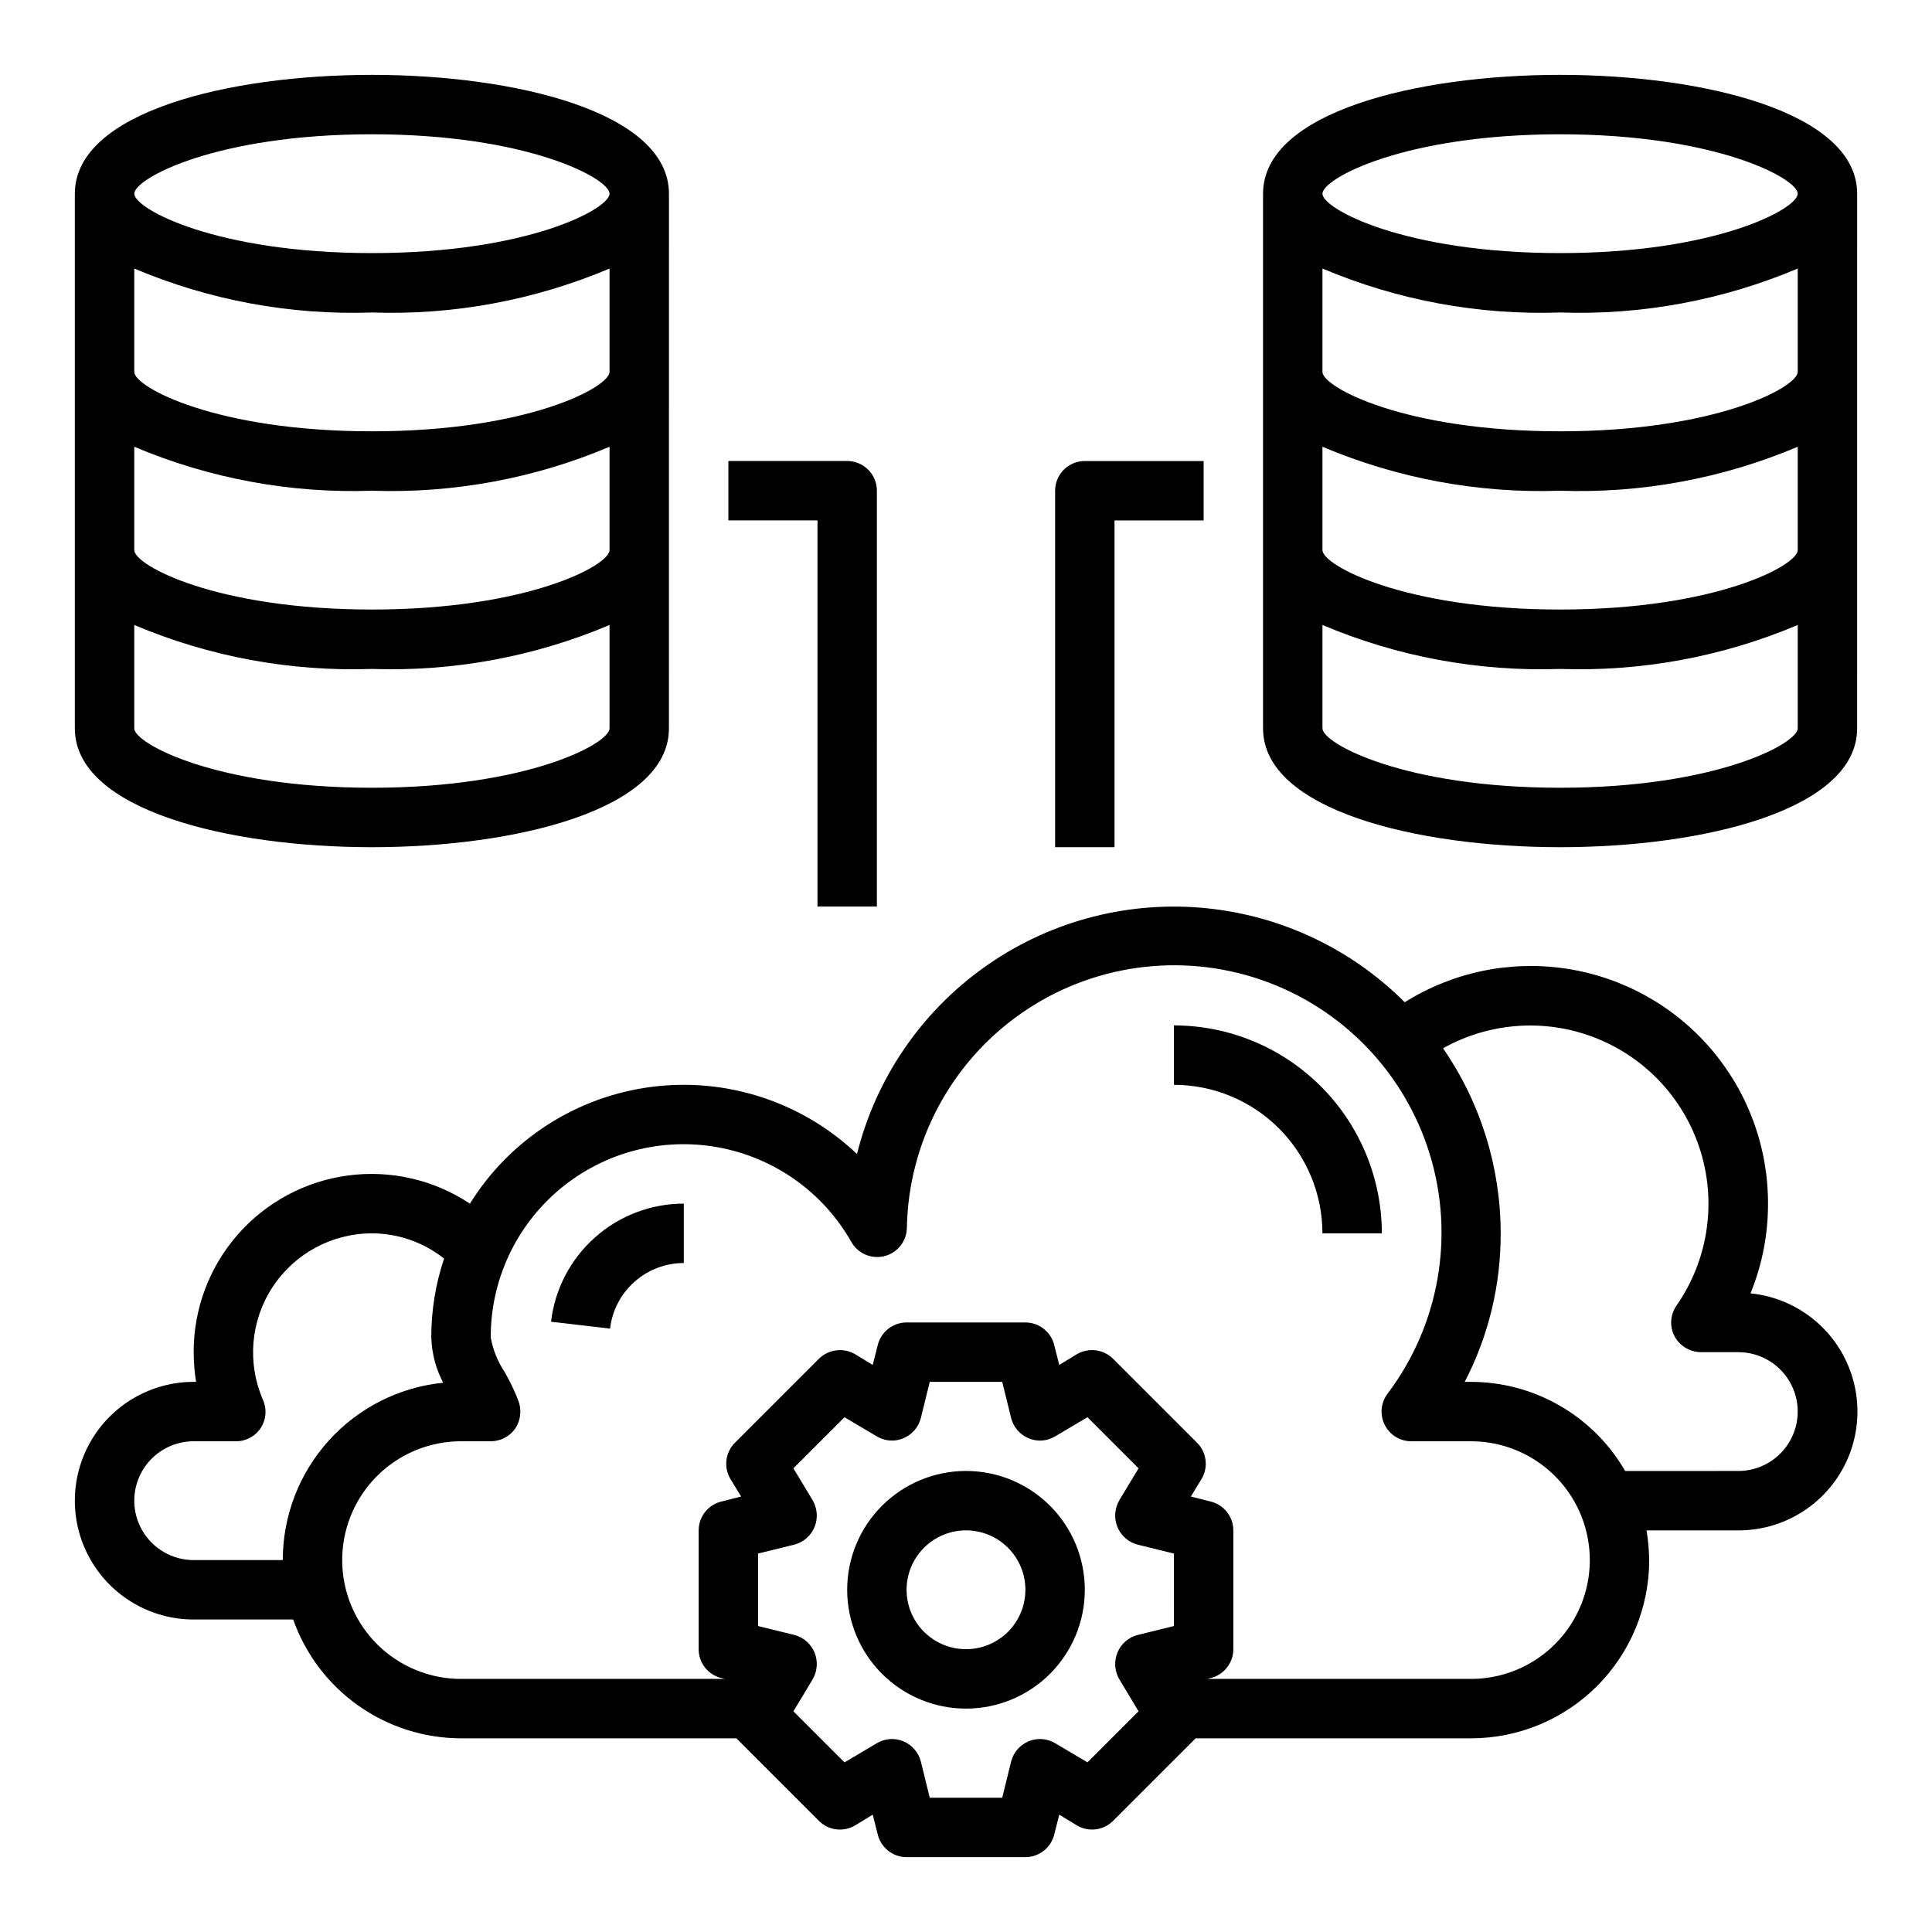
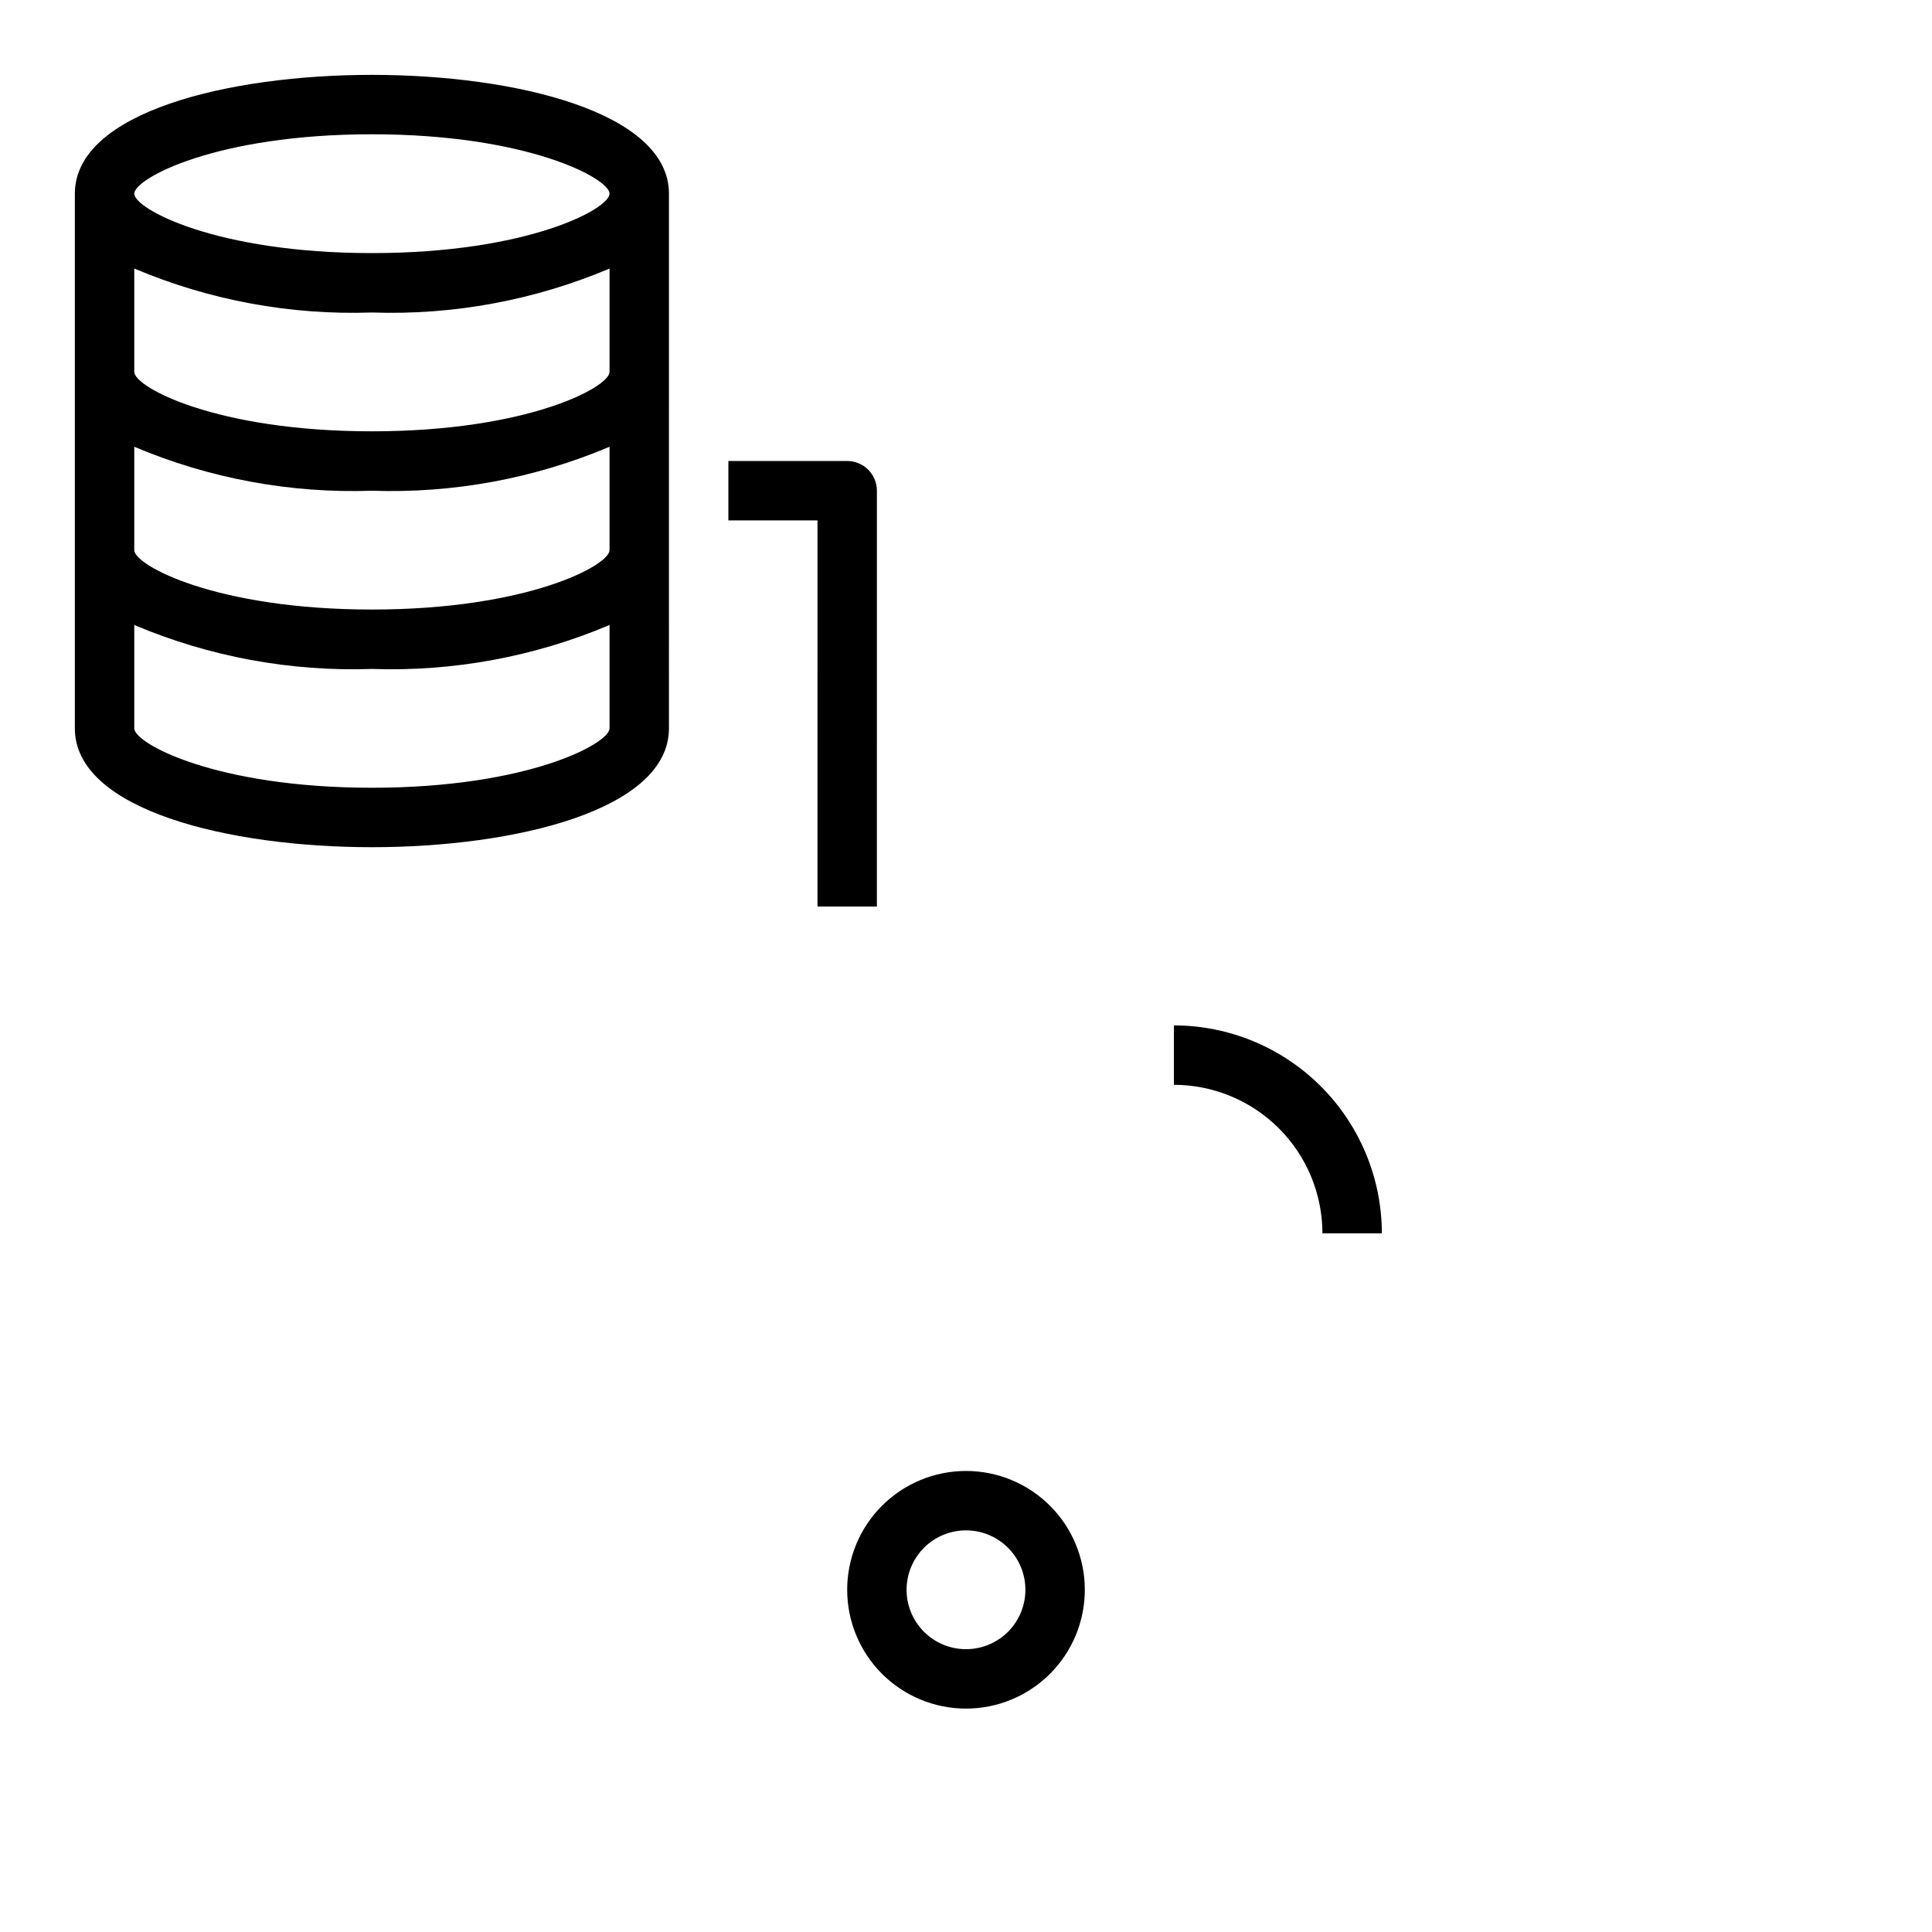
<svg xmlns="http://www.w3.org/2000/svg" fill="#000000" width="800px" height="800px" version="1.1" viewBox="144 144 512 512">
  <g>
    <path d="m242.56 163.84c-37.945 0-78.723 9.844-78.723 31.488v141.7c0 21.648 40.777 31.488 78.719 31.488 37.941 0 78.719-9.84 78.719-31.488l0.004-141.7c0-21.645-40.777-31.488-78.719-31.488zm62.977 173.18c0 4.016-21.648 15.742-62.977 15.742s-62.977-11.73-62.977-15.742v-27.391c19.895 8.418 41.387 12.391 62.977 11.648 21.59 0.742 43.082-3.231 62.977-11.648zm0-47.23c0 4.016-21.648 15.742-62.977 15.742s-62.977-11.73-62.977-15.742v-27.395c19.895 8.418 41.387 12.395 62.977 11.652 21.59 0.742 43.082-3.234 62.977-11.652zm0-47.23c0 4.016-21.648 15.742-62.977 15.742s-62.977-11.73-62.977-15.742v-27.395c19.895 8.418 41.387 12.395 62.977 11.648 21.59 0.746 43.082-3.231 62.977-11.648zm-62.977-31.488c-41.328 0-62.977-11.73-62.977-15.746s21.648-15.742 62.977-15.742 62.977 11.73 62.977 15.742c0 4.016-21.648 15.746-62.977 15.746z" />
-     <path d="m557.44 163.84c-37.941 0-78.719 9.844-78.719 31.488v141.7c0 21.648 40.777 31.488 78.719 31.488s78.719-9.84 78.719-31.488l0.004-141.7c0-21.645-40.777-31.488-78.723-31.488zm62.977 173.18c0 4.016-21.648 15.742-62.977 15.742s-62.977-11.73-62.977-15.742v-27.391c19.898 8.418 41.387 12.391 62.977 11.648 21.59 0.742 43.082-3.231 62.977-11.648zm0-47.23c0 4.016-21.648 15.742-62.977 15.742s-62.977-11.73-62.977-15.742v-27.395c19.898 8.418 41.387 12.395 62.977 11.652 21.59 0.742 43.082-3.234 62.977-11.652zm0-47.23c0 4.016-21.648 15.742-62.977 15.742s-62.977-11.73-62.977-15.742v-27.395c19.898 8.418 41.387 12.395 62.977 11.648 21.59 0.746 43.082-3.231 62.977-11.648zm-62.977-31.488c-41.328 0-62.977-11.73-62.977-15.742 0-4.016 21.648-15.742 62.977-15.742s62.977 11.73 62.977 15.742-21.648 15.742-62.977 15.742z" />
    <path d="m400 533.82c-8.352 0-16.363 3.316-22.266 9.223-5.906 5.902-9.223 13.914-9.223 22.266s3.316 16.359 9.223 22.266c5.902 5.902 13.914 9.223 22.266 9.223s16.359-3.32 22.266-9.223c5.902-5.906 9.223-13.914 9.223-22.266s-3.32-16.363-9.223-22.266c-5.906-5.906-13.914-9.223-22.266-9.223zm0 47.23c-4.176 0-8.18-1.66-11.133-4.609-2.953-2.953-4.613-6.957-4.613-11.133s1.66-8.18 4.613-11.133c2.953-2.953 6.957-4.613 11.133-4.613s8.18 1.66 11.133 4.613c2.949 2.953 4.609 6.957 4.609 11.133s-1.66 8.18-4.609 11.133c-2.953 2.949-6.957 4.609-11.133 4.609z" />
    <path d="m455.1 415.74v15.746c10.438 0.012 20.441 4.16 27.82 11.539s11.527 17.383 11.539 27.82h15.746c-0.016-14.609-5.828-28.617-16.16-38.945-10.328-10.332-24.336-16.145-38.945-16.16z" />
-     <path d="m290.03 494.27 15.641 1.828c0.562-4.789 2.863-9.207 6.469-12.41 3.602-3.203 8.258-4.973 13.078-4.973v-15.742c-8.684-0.004-17.062 3.184-23.547 8.953-6.488 5.769-10.629 13.723-11.641 22.344z" />
-     <path d="m607.9 486.75c3.086-7.547 4.664-15.625 4.644-23.773 0.023-15.059-5.356-29.625-15.16-41.051-9.805-11.426-23.383-18.953-38.27-21.215-14.887-2.262-30.09 0.895-42.844 8.891-14.508-14.504-33.695-23.387-54.145-25.059-20.445-1.672-40.824 3.977-57.492 15.934-16.672 11.957-28.555 29.449-33.523 49.352-14.539-13.812-34.52-20.352-54.41-17.801-19.891 2.551-37.578 13.914-48.164 30.949-9.52-6.328-21.02-8.977-32.348-7.457-11.332 1.52-21.723 7.106-29.238 15.719-7.519 8.613-11.648 19.664-11.625 31.098 0.012 2.637 0.223 5.266 0.633 7.871h-0.633c-11.246 0-21.645 6-27.27 15.742-5.625 9.742-5.625 21.746 0 31.488s16.023 15.746 27.27 15.746h26.371c3.254 9.199 9.277 17.168 17.242 22.805s17.477 8.672 27.238 8.684h72.973l21.883 21.883c2.555 2.547 6.512 3.035 9.605 1.18l4.644-2.832 1.34 5.273h-0.004c0.871 3.512 4.019 5.981 7.637 5.984h31.488c3.617-0.004 6.769-2.473 7.637-5.984l1.34-5.273 4.644 2.832h-0.004c3.094 1.855 7.051 1.367 9.605-1.18l21.883-21.883h72.977c12.527 0 24.539-4.977 33.398-13.836 8.855-8.855 13.832-20.871 13.832-33.398-0.035-2.637-0.273-5.269-0.707-7.871h24.324c10.883 0.031 21.012-5.566 26.781-14.797 5.773-9.23 6.367-20.785 1.57-30.559-4.793-9.773-14.293-16.375-25.125-17.461zm-388.96 70.688h-23.617c-5.625 0-10.82-3-13.633-7.871s-2.812-10.871 0-15.742c2.812-4.871 8.008-7.875 13.633-7.875h11.18c2.664 0.031 5.16-1.305 6.609-3.539 1.453-2.234 1.66-5.059 0.555-7.481-4.219-9.742-3.258-20.949 2.562-29.828 5.816-8.879 15.711-14.238 26.328-14.254 6.945 0.016 13.688 2.371 19.129 6.691-2.258 6.723-3.402 13.77-3.387 20.859 0.121 4.203 1.195 8.32 3.148 12.043-11.648 1.172-22.449 6.629-30.305 15.312s-12.203 19.977-12.203 31.684zm236.16 17.477-9.605 2.363h0.004c-2.418 0.617-4.398 2.34-5.356 4.644-0.953 2.305-0.777 4.926 0.473 7.082l5.117 8.5-13.539 13.539-8.5-5.039-0.004 0.004c-2.133-1.312-4.769-1.516-7.082-0.551-2.305 0.957-4.027 2.938-4.644 5.356l-2.363 9.602h-19.207l-2.363-9.605v0.004c-0.617-2.418-2.34-4.398-4.644-5.356-2.312-0.965-4.949-0.762-7.082 0.551l-8.5 5.039-13.539-13.539 5.117-8.5-0.004-0.004c1.25-2.156 1.426-4.777 0.473-7.082-0.953-2.305-2.938-4.027-5.352-4.644l-9.605-2.363v-19.207l9.605-2.363c2.414-0.617 4.398-2.34 5.352-4.644 0.953-2.305 0.777-4.922-0.473-7.082l-5.117-8.5 13.539-13.539 8.5 5.039 0.004-0.004c2.133 1.312 4.769 1.52 7.082 0.551 2.305-0.953 4.027-2.938 4.644-5.352l2.363-9.605h19.207l2.363 9.605c0.617 2.414 2.34 4.398 4.644 5.352 2.312 0.969 4.949 0.762 7.082-0.551l8.5-5.039 13.539 13.539-5.117 8.5 0.004 0.004c-1.25 2.16-1.426 4.777-0.473 7.082 0.957 2.305 2.938 4.027 5.356 4.644l9.605 2.363zm78.723 14.012h-69.906l0.945-0.234c3.512-0.867 5.981-4.019 5.984-7.637v-31.488c-0.004-3.617-2.473-6.766-5.984-7.637l-5.273-1.34 2.832-4.644v0.004c1.855-3.094 1.367-7.051-1.18-9.605l-22.277-22.277c-2.566-2.516-6.504-3-9.605-1.18l-4.644 2.832-1.34-5.273h0.004c-0.867-3.512-4.019-5.981-7.637-5.984h-31.488c-3.617 0.004-6.766 2.473-7.637 5.984l-1.34 5.273-4.644-2.832h0.004c-3.102-1.82-7.035-1.336-9.605 1.18l-22.277 22.277c-2.547 2.555-3.031 6.512-1.18 9.605l2.832 4.644-5.273 1.34v-0.004c-3.512 0.871-5.981 4.019-5.984 7.637v31.488c0.004 3.617 2.473 6.769 5.984 7.637l0.945 0.234h-69.902c-11.25 0-21.645-6-27.27-15.742-5.625-9.742-5.625-21.746 0-31.488 5.625-9.742 16.02-15.746 27.27-15.746h7.871c2.555-0.004 4.957-1.23 6.453-3.305 1.441-2.129 1.793-4.812 0.945-7.242-1.023-2.691-2.262-5.297-3.699-7.793-1.859-2.781-3.117-5.918-3.699-9.211-0.023-15.16 6.691-29.551 18.324-39.277 11.629-9.727 26.98-13.785 41.898-11.078s27.867 11.895 35.344 25.086c1.754 3.094 5.363 4.629 8.805 3.746 3.445-0.887 5.871-3.969 5.914-7.523 0.418-22.676 11.668-43.781 30.258-56.773s42.277-16.297 63.715-8.891 38.031 24.629 44.641 46.324c6.606 21.699 2.426 45.246-11.242 63.344-1.789 2.387-2.078 5.578-0.742 8.242 1.332 2.668 4.059 4.352 7.039 4.352h15.824c11.25 0 21.645 6.004 27.27 15.746 5.625 9.742 5.625 21.746 0 31.488-5.625 9.742-16.02 15.742-27.27 15.742zm70.848-55.105-29.992 0.004c-8.43-14.602-24-23.602-40.855-23.617h-1.656c6.305-12.16 9.57-25.664 9.527-39.359-0.004-17.52-5.328-34.621-15.273-49.043 12.523-7.023 27.562-7.969 40.863-2.57 13.305 5.398 23.43 16.555 27.52 30.316 4.086 13.766 1.691 28.641-6.508 40.426-1.672 2.391-1.883 5.512-0.551 8.105 1.383 2.594 4.07 4.223 7.008 4.254h9.918c5.625 0 10.82 3 13.633 7.871 2.812 4.871 2.812 10.871 0 15.742-2.812 4.871-8.008 7.875-13.633 7.875z" />
    <path d="m360.64 384.25h15.742l0.004-110.21c0-2.09-0.828-4.09-2.305-5.566-1.477-1.477-3.481-2.305-5.566-2.305h-31.488v15.742h23.617z" />
-     <path d="m439.36 281.92h23.617v-15.742h-31.488c-4.348 0-7.875 3.523-7.875 7.871v94.465h15.742z" />
  </g>
</svg>